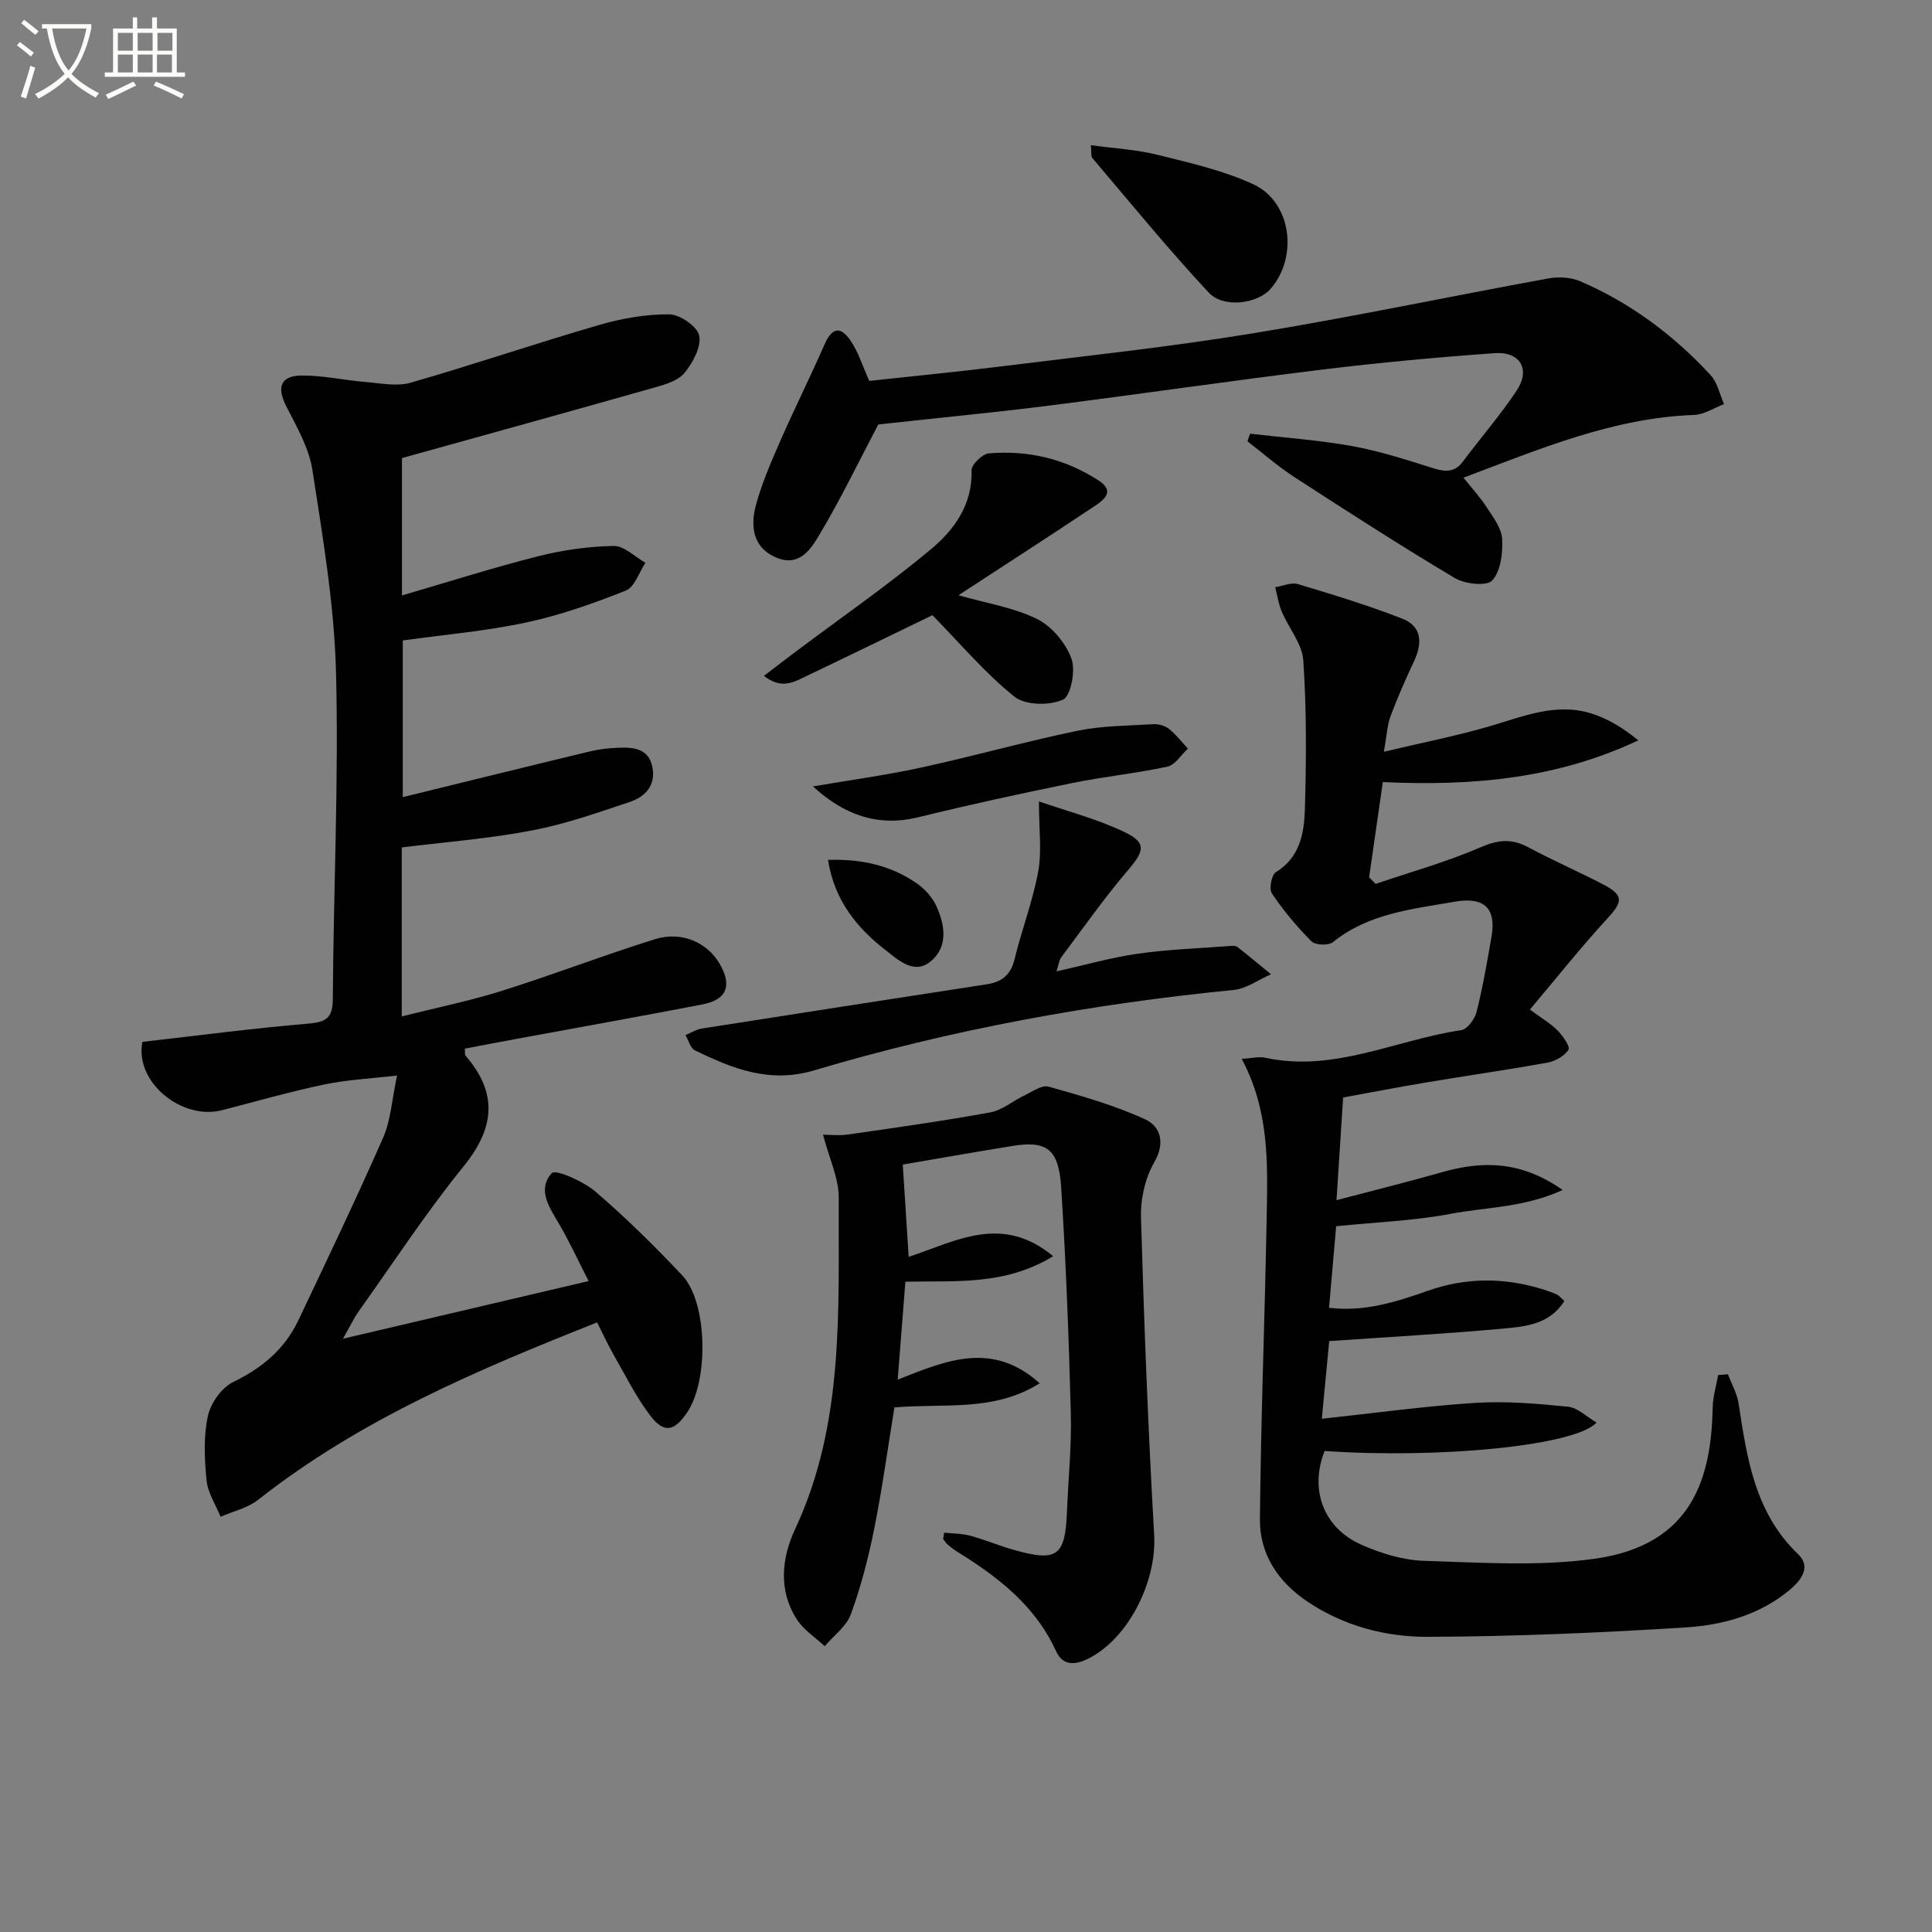
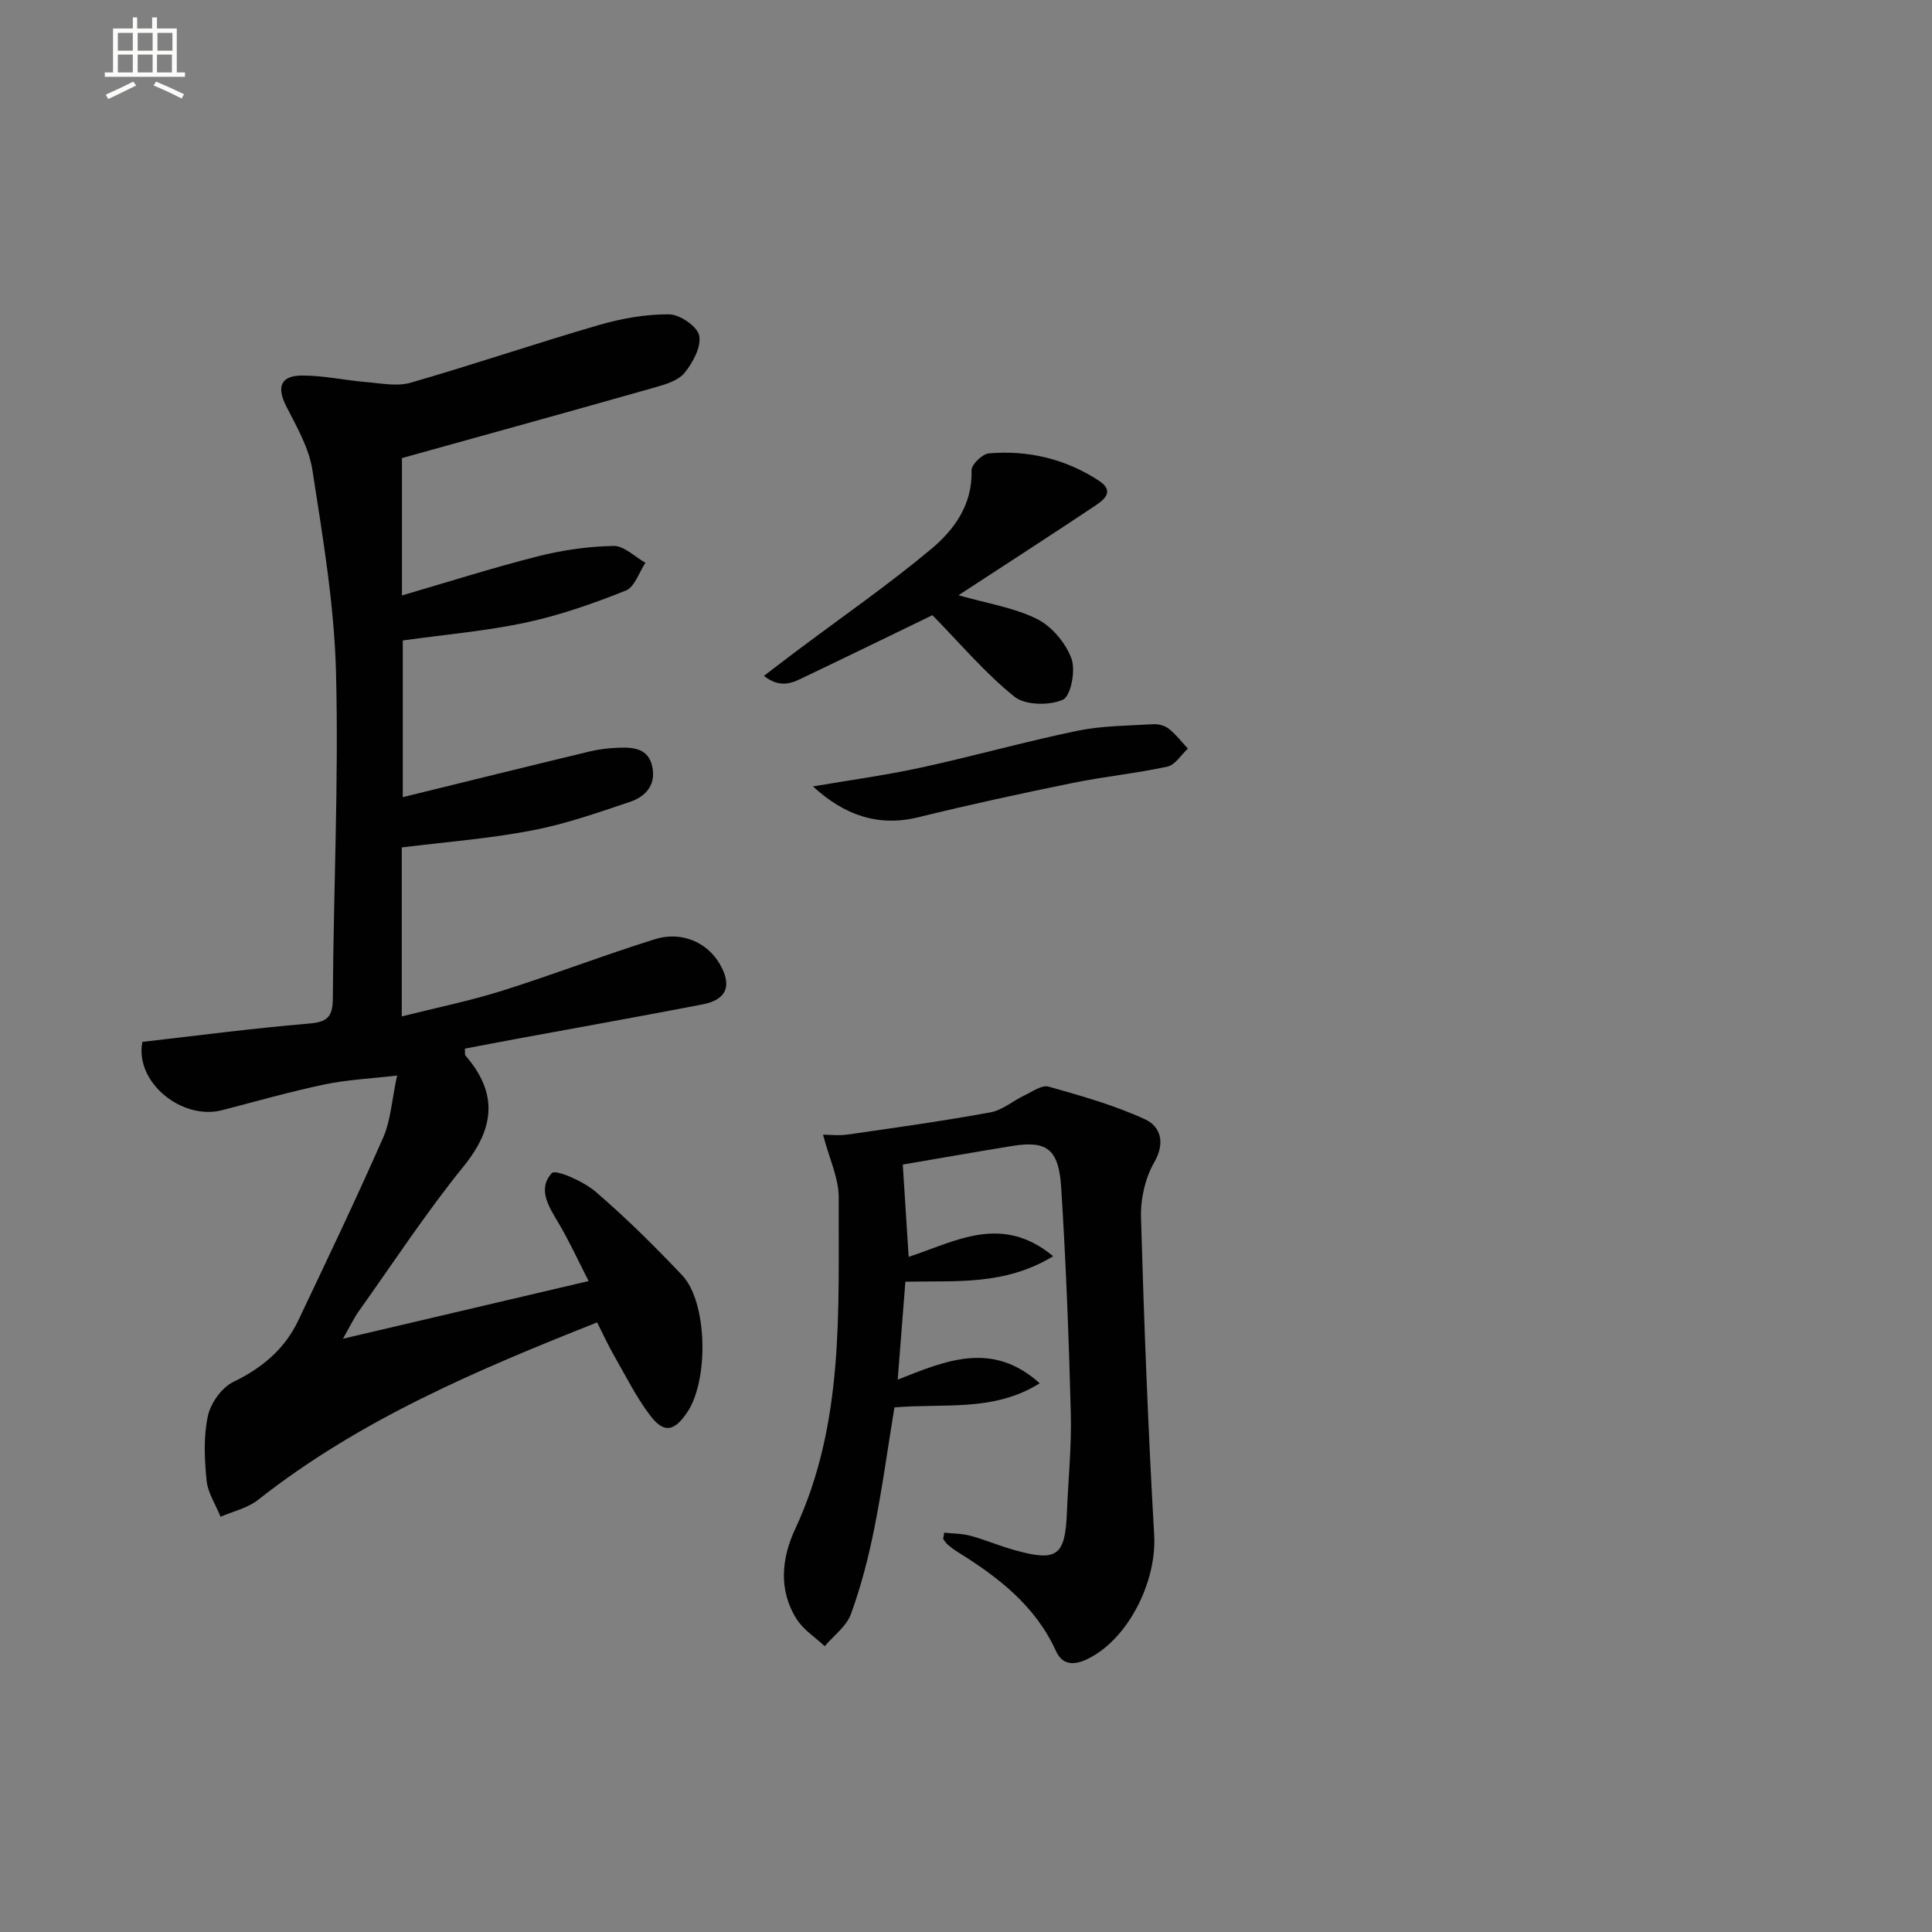
<svg xmlns="http://www.w3.org/2000/svg" enable-background="new 0 0 400 400" viewBox="0 0 400 400">
  <rect x="0" y="0" width="400" height="400" fill="#808080" stroke="none" />
-   <path d="m6.4 11.7c-1-.8-1.9-1.6-2.9-2.3l.6-.7c.9.7 1.9 1.4 2.9 2.2zm-2.1 8.3c.7-2.1 1.4-4.2 2-6.4.2.1.6.3 1 .4-.7 2.3-1.3 4.4-1.9 6.4zm3-12.8c-1.1-.9-2.1-1.7-2.9-2.4l.6-.7c1 .8 2 1.5 3 2.4zm1.4-1.3v-.9h10.2v.9c-.9 4.2-2.3 7.3-4.1 9.4 1.3 1.4 3.2 2.7 5.7 4-.2.2-.4.5-.7.9-2.5-1.4-4.4-2.7-5.7-4.2-1.4 1.5-3.5 3-6.1 4.4 0 0 0 0-.1-.1-.3-.4-.5-.7-.7-.8 2.7-1.3 4.7-2.8 6.2-4.2-1.8-2.2-3-5.3-3.7-9.4zm9.2 0h-7.1c.6 3.8 1.7 6.7 3.4 8.7 1.7-2 2.9-4.8 3.7-8.7z" fill="#fbfcfa" />
  <path d="m31.6 3.6h.9v2.3h4.1v9.1h1.7v.9h-16.6v-.9h1.7v-9.1h4.1v-2.3h.9v2.3h3.1v-2.3zm-4 13.3.6.8c-1.9.9-3.8 1.9-5.8 2.8-.2-.3-.3-.6-.5-.9 2-.9 3.9-1.8 5.7-2.7zm-3.2-10.1v3.7h3.1v-3.7zm0 4.5v3.7h3.1v-3.7zm4.1-4.5v3.7h3.1v-3.7zm0 4.5v3.7h3.1v-3.7zm9.1 9.1c-2.1-1.1-4.1-2-5.8-2.7l.5-.8c2.2.9 4.1 1.8 5.8 2.6zm-1.9-13.6h-3.1v3.7h3.1zm-3.2 4.5v3.7h3.1v-3.7z" fill="#fbfcfa" />
  <g fill="#010101">
    <path d="m83.18 175.45v34.99c7.21-1.82 14.13-3.22 20.82-5.33 10.6-3.33 20.99-7.35 31.6-10.66 5.55-1.73 10.85.69 13.42 5.13 2.59 4.47 1.47 7.4-3.57 8.37-12.86 2.49-25.76 4.78-38.64 7.16-3.54.65-7.08 1.34-10.57 2 .07.82-.04 1.25.14 1.45 6.76 7.79 6.04 14.98-.42 22.95-7.74 9.55-14.5 19.88-21.64 29.91-1.04 1.46-1.81 3.11-3.32 5.75 17.26-4.05 33.42-7.84 50.87-11.94-2.15-4.2-3.9-8-5.99-11.6-2.05-3.51-4.78-7.31-1.63-10.75.78-.85 6.56 1.7 9.05 3.84 6.3 5.41 12.23 11.28 17.94 17.32 5.24 5.54 5.56 21.72 1.01 28.41-2.69 3.96-4.8 4.36-7.68.56-2.88-3.81-5.04-8.17-7.43-12.34-1.22-2.13-2.24-4.37-3.51-6.88-24.92 9.88-49.17 20.16-70.2 36.74-2.16 1.7-5.15 2.36-7.76 3.5-1.01-2.5-2.64-4.94-2.9-7.52-.44-4.41-.65-9.03.26-13.31.57-2.67 2.86-5.92 5.26-7.08 5.99-2.89 10.65-6.8 13.47-12.74 5.97-12.57 11.97-25.12 17.57-37.85 1.56-3.55 1.78-7.7 2.88-12.85-5.49.64-10.35.86-15.06 1.85-7.11 1.49-14.12 3.5-21.16 5.32-8.34 2.16-18.15-5.8-16.51-14.14 11.32-1.29 22.82-2.81 34.37-3.78 3.8-.32 5.04-1.24 5.06-5.22.13-22.47 1.23-44.96.66-67.41-.35-14.04-2.74-28.06-4.89-41.99-.71-4.59-3.27-8.98-5.43-13.23-1.98-3.89-1.2-6.3 3.22-6.33 4.43-.03 8.87.98 13.31 1.35 3.07.25 6.39.95 9.22.14 13.07-3.76 25.95-8.16 39.01-11.95 4.69-1.36 9.69-2.25 14.54-2.21 2.2.02 5.83 2.51 6.21 4.4.47 2.32-1.3 5.57-3.01 7.69-1.29 1.61-3.91 2.41-6.09 3.02-17.37 4.93-34.78 9.74-52.44 14.65v28.44c9.64-2.81 18.85-5.75 28.22-8.12 5.07-1.28 10.38-2.03 15.6-2.13 2.17-.04 4.39 2.25 6.59 3.49-1.33 1.98-2.23 5.02-4.06 5.75-6.7 2.67-13.59 5.1-20.63 6.61-8.25 1.77-16.73 2.49-25.55 3.72v32.44c13.04-3.2 25.9-6.38 38.78-9.48 1.91-.46 3.92-.68 5.89-.75 3.11-.12 6.24.13 7.01 4.01.76 3.82-1.51 6.16-4.72 7.23-6.61 2.2-13.24 4.56-20.05 5.85-8.76 1.71-17.73 2.39-27.12 3.55z" />
-     <path d="m257.08 219.22c2.05-.11 3.56-.52 4.92-.22 14.2 3.08 27.03-3.73 40.51-5.71 1.26-.18 2.82-2.27 3.19-3.74 1.29-5.14 2.2-10.39 3.1-15.62 1.02-5.94-1.56-8.3-7.64-7.24-8.81 1.55-17.81 2.4-25.21 8.38-.91.73-3.63.62-4.43-.18-3.02-3.03-5.79-6.36-8.19-9.9-.63-.93-.08-3.85.82-4.41 4.99-3.07 5.86-8.06 6.01-12.97.3-10.28.36-20.59-.32-30.84-.23-3.49-3.05-6.77-4.5-10.22-.66-1.57-.89-3.31-1.32-4.98 1.57-.24 3.31-1.05 4.68-.64 7.29 2.19 14.6 4.4 21.68 7.18 4.03 1.58 4.13 5.08 2.38 8.79-1.76 3.75-3.43 7.55-4.88 11.42-.67 1.79-.74 3.81-1.36 7.32 8.01-1.9 15.07-3.28 21.94-5.29s13.6-4.88 20.86-2.68c3.48 1.05 6.69 3.01 9.87 5.61-16.64 7.84-33.95 9.53-52.89 8.64-.95 6.58-1.9 13.14-2.84 19.71.45.46.9.91 1.35 1.37 7.28-2.48 14.74-4.55 21.78-7.6 3.62-1.57 6.41-1.81 9.81.01 5.12 2.75 10.48 5.06 15.63 7.76 4.16 2.18 3.92 3.56.87 6.87-5.57 6.04-10.68 12.5-16.15 18.98 2.64 1.95 4.4 2.95 5.74 4.34 1.08 1.12 2.65 3.34 2.25 3.97-.82 1.31-2.72 2.38-4.33 2.67-8.33 1.51-16.72 2.7-25.07 4.1-5.68.95-11.34 2.05-17.26 3.12-.45 7.02-.88 13.61-1.37 21.26 7.81-2.06 14.83-3.79 21.77-5.77 8.31-2.37 16.25-2.48 25.06 3.66-8.09 3.7-15.86 3.54-23.13 4.93-7.62 1.45-15.47 1.73-23.77 2.58-.46 5.2-.94 10.76-1.48 16.88 7.35.9 14.01-1.25 20.47-3.52 8.07-2.83 15.94-2.75 23.94-.26.95.3 1.89.64 2.8 1.06.42.19.73.62 1.51 1.31-3.04 4.89-8.13 5.31-12.85 5.74-11.72 1.06-23.49 1.71-35.83 2.57-.44 4.64-.92 9.66-1.53 16.08 11.1-1.19 21.4-2.63 31.75-3.29 6.37-.4 12.85.15 19.23.8 2.01.2 3.85 2.09 5.89 3.27-4.3 4.81-32.55 7.53-56.29 5.89-3.16 7.94-.29 15.93 7.64 19.42 4.03 1.78 8.57 3.19 12.92 3.32 11.77.36 23.73 1.19 35.3-.42 20.67-2.88 24.19-17.23 24.49-31.42.05-2.21.73-4.41 1.13-6.62.67-.05 1.35-.11 2.02-.16.75 2 1.88 3.94 2.2 6.01 1.75 11.38 3.36 22.68 12.38 31.29 2.61 2.5.7 5.24-1.66 7.23-6.25 5.28-13.91 7.39-21.68 7.88-17.74 1.12-35.53 1.88-53.3 1.95-8.79.03-17.45-2.22-25.02-7.31-6.07-4.08-9.89-9.83-9.82-17.06.2-20.96 1.03-41.92 1.41-62.89.19-10.76.57-21.61-5.18-32.41z" />
    <path d="m195.48 317.32c1.81.2 3.69.17 5.42.64 3.03.82 5.95 2.07 8.97 2.92 9.01 2.55 10.67 1.31 11.03-7.86.27-6.81.98-13.63.8-20.43-.41-15.62-1-31.23-2-46.82-.51-7.92-3.02-9.65-10.06-8.52-7.34 1.19-14.66 2.48-22.73 3.86.38 5.95.79 12.46 1.22 19.11 9.75-3.21 19.27-8.97 29.92-.13-10.05 6.1-20.1 5.05-30.6 5.27-.51 6.54-1.02 13.04-1.59 20.28 10.2-4.06 19.62-8.01 29.4.75-9.51 6-19.98 4.11-30.08 5-1.38 8.44-2.52 16.81-4.17 25.06-1.2 6-2.74 11.98-4.83 17.72-.92 2.54-3.57 4.46-5.43 6.66-1.96-1.84-4.39-3.39-5.8-5.59-3.85-6.03-3.11-12.7-.32-18.67 10.25-21.96 8.91-45.37 9.02-68.57.02-4.07-1.97-8.15-3.25-13.08 1.21 0 3.25.24 5.21-.04 9.82-1.41 19.65-2.79 29.41-4.57 2.49-.45 4.7-2.39 7.1-3.53 1.61-.76 3.58-2.2 4.96-1.81 6.77 1.91 13.63 3.84 19.99 6.77 3.13 1.44 4.29 4.76 1.9 8.91-1.89 3.28-2.85 7.61-2.74 11.43.63 21.93 1.48 43.86 2.73 65.77.54 9.44-5.21 21.29-13.58 25.52-2.67 1.35-5.3 1.64-6.75-1.54-4.29-9.41-12-15.33-20.45-20.57-.7-.43-1.36-.94-1.98-1.48-.37-.32-.62-.76-.93-1.15.07-.42.14-.86.21-1.31z" />
-     <path d="m181.84 87.88c-4.09 7.77-7.8 15.49-12.17 22.8-1.71 2.87-4.04 6.66-8.7 4.86-4.36-1.69-6-5.53-4.39-11.26 1.25-4.44 3.1-8.73 4.96-12.97 2.93-6.68 6.2-13.21 9.12-19.89 1.51-3.47 3.23-4.07 5.39-.97 1.65 2.37 2.51 5.29 3.92 8.41 9.01-.98 18.39-1.89 27.74-3.05 17.29-2.15 34.64-4 51.82-6.82 20.42-3.35 40.69-7.63 61.06-11.35 2.13-.39 4.7-.23 6.65.62 10.37 4.48 19.29 11.13 26.93 19.42 1.42 1.54 1.87 3.97 2.77 5.99-2.07.78-4.12 2.16-6.21 2.24-16.79.61-31.91 7.04-47.73 12.99 1.82 2.29 3.49 4.07 4.78 6.09 1.33 2.07 3.09 4.32 3.22 6.58.17 2.91-.28 6.64-2.04 8.6-1.11 1.24-5.64.77-7.72-.47-11.26-6.7-22.28-13.81-33.28-20.94-3.4-2.21-6.48-4.92-9.7-7.4.18-.52.36-1.05.55-1.57 7.08.83 14.21 1.32 21.21 2.58 5.68 1.03 11.23 2.85 16.76 4.58 2.48.77 4.4.89 6.11-1.4 3.68-4.93 7.74-9.59 11.13-14.7 2.9-4.37.73-8.11-4.57-7.73-11.92.85-23.84 1.95-35.7 3.4-19.11 2.34-38.16 5.13-57.26 7.55-11.86 1.47-23.75 2.61-34.65 3.81z" />
-     <path d="m215.1 165.92c5.74 2 11.97 3.61 17.68 6.33 4.67 2.22 4.15 3.94.8 7.86-4.93 5.77-9.3 12.01-13.86 18.09-.45.6-.52 1.49-.98 2.91 5.95-1.32 11.36-2.88 16.87-3.66 6.32-.9 12.74-1.11 19.12-1.6.49-.04 1.12-.06 1.46.21 2.35 1.84 4.65 3.76 6.96 5.65-2.58 1.12-5.08 2.99-7.74 3.25-29.47 2.9-58.49 8.2-86.86 16.65-9.22 2.74-16.9-.35-24.69-4.16-.94-.46-1.3-2.07-1.94-3.15 1.14-.47 2.24-1.18 3.43-1.36 19.66-3.09 39.33-6.13 59-9.16 3.08-.47 4.91-1.95 5.7-5.17 1.48-6.09 3.77-12.02 4.9-18.17.77-4.19.15-8.64.15-14.52z" />
    <path d="m198.44 123.24c5.92 1.69 11.47 2.54 16.26 4.91 3.06 1.52 5.93 4.96 7.13 8.19.91 2.44-.12 7.78-1.76 8.52-2.79 1.25-7.79 1.18-10.04-.62-6.03-4.83-11.09-10.86-16.98-16.87-8.09 3.91-16.98 8.26-25.92 12.52-2.57 1.22-5.22 2.99-8.97.04 2.54-1.93 4.68-3.58 6.85-5.21 9.29-6.97 18.86-13.6 27.76-21.03 4.8-4.01 8.6-9.22 8.38-16.32-.04-1.18 2.23-3.38 3.57-3.5 8.17-.7 15.87 1.13 22.79 5.65 3.33 2.18 1.12 3.93-.82 5.22-9.2 6.13-18.47 12.12-28.25 18.5z" />
-     <path d="m225.85 30.06c4.86.67 9.42.9 13.76 1.98 6.73 1.67 13.63 3.23 19.87 6.11 7.9 3.64 9.37 15.05 3.55 21.69-2.64 3.01-9.67 4.06-12.77.74-8.37-8.96-16.13-18.49-24.08-27.83-.34-.39-.17-1.22-.33-2.69z" />
+     <path d="m225.85 30.06z" />
    <path d="m168.31 162.82c7.45-1.28 14.96-2.29 22.33-3.89 10.83-2.35 21.52-5.37 32.37-7.62 5.12-1.06 10.47-1.05 15.72-1.37 1.08-.07 2.43.28 3.26.94 1.48 1.17 2.65 2.72 3.95 4.11-1.4 1.29-2.63 3.38-4.23 3.73-6.46 1.4-13.08 2.05-19.56 3.37-10.69 2.18-21.37 4.49-31.97 7.1-8.44 2.08-15.44-.48-21.87-6.37z" />
-     <path d="m171.43 178.03c7.27-.22 13.11 1.26 18.28 4.79 1.7 1.16 3.32 2.92 4.16 4.78 1.77 3.92 2.5 8.4-1.19 11.45-3.45 2.85-6.75-.34-9.29-2.3-5.92-4.6-10.62-10.24-11.96-18.72z" />
  </g>
</svg>